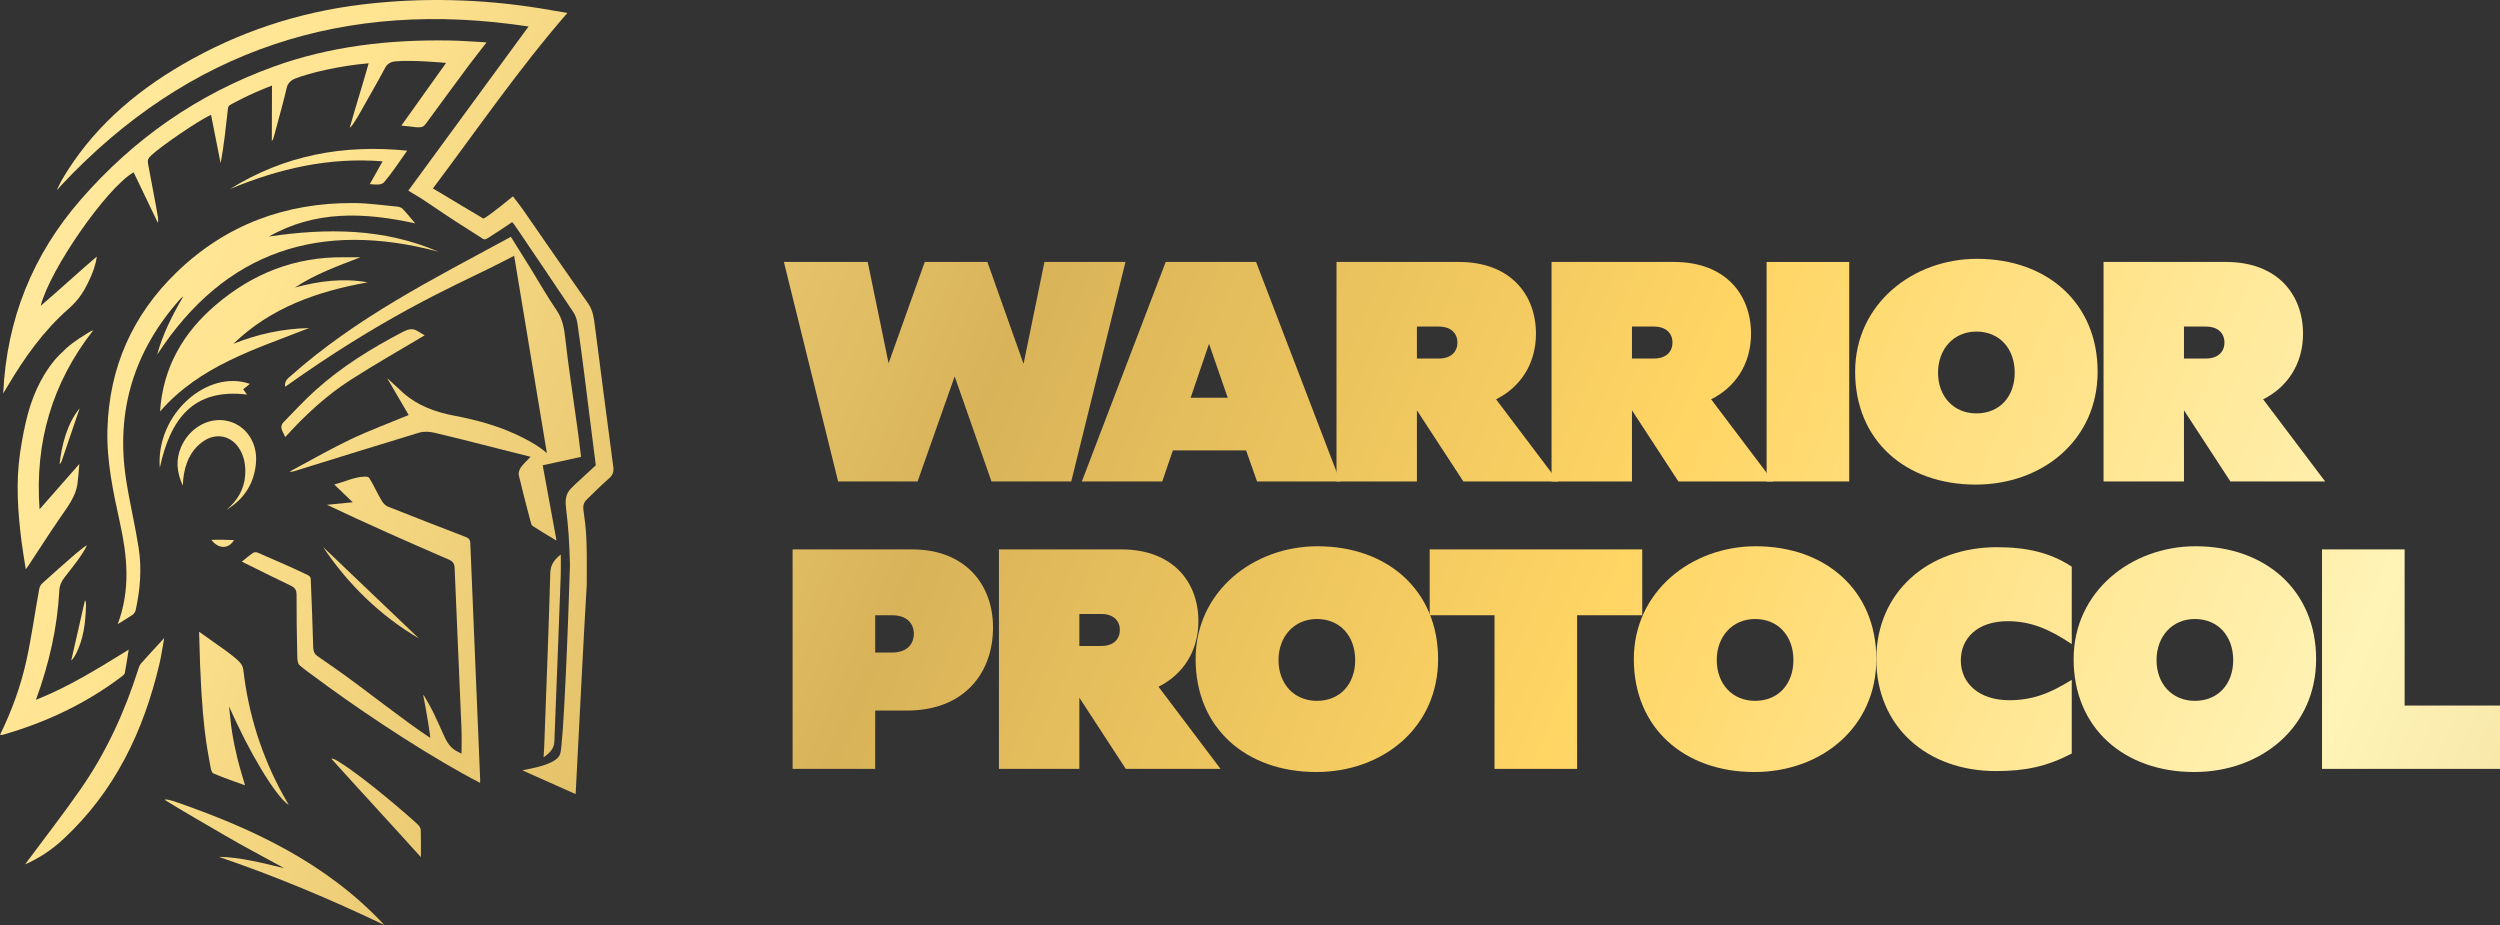
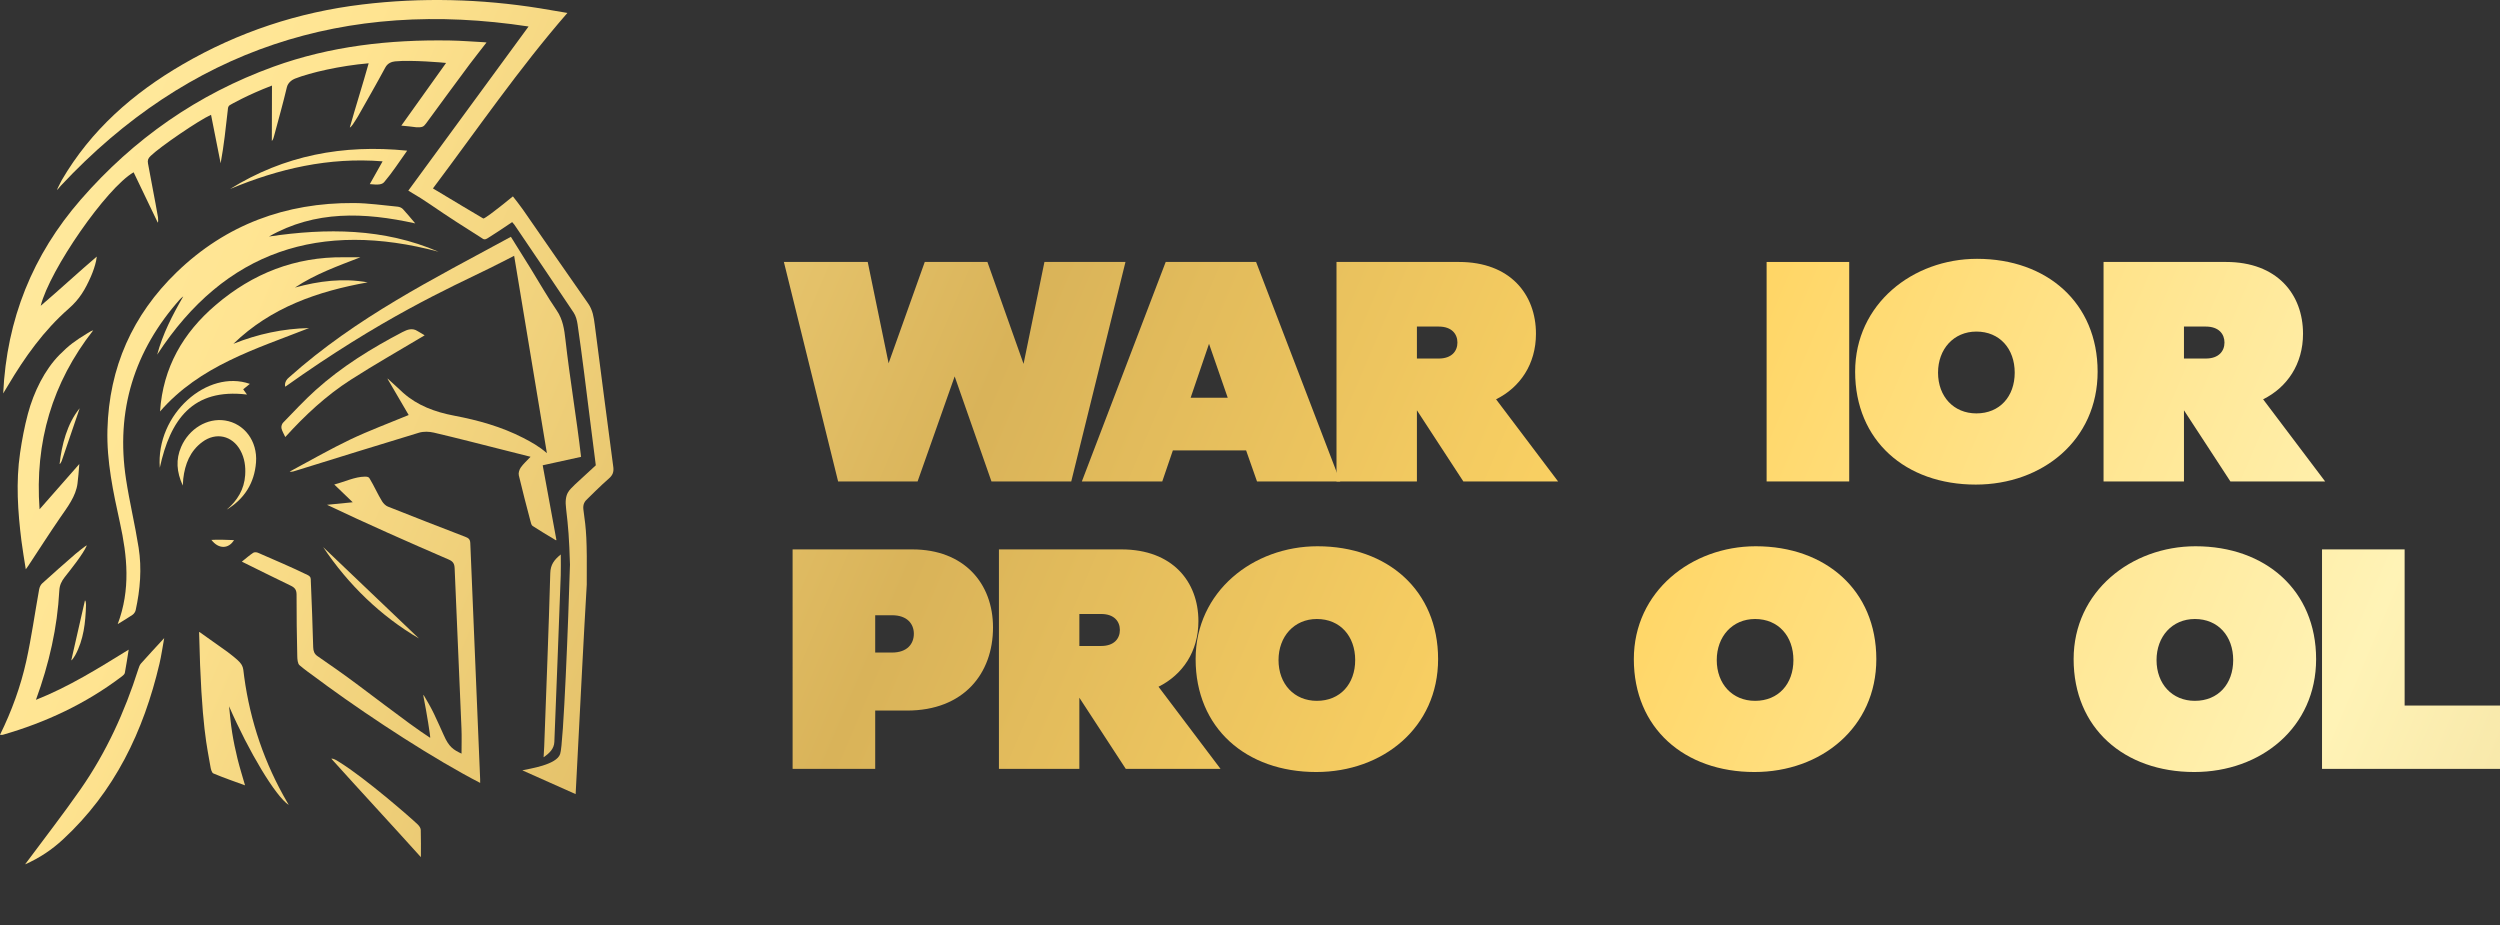
<svg xmlns="http://www.w3.org/2000/svg" width="200" height="74" viewBox="0 0 200 74" fill="none">
  <rect x="0" y="0" width="200" height="74" fill="#333333" stroke="none" />
  <path d="M76.374 30.113L73.407 38.516H67.049L62.711 20.957H69.418L71.088 29.06L73.981 20.957H78.993L81.885 29.11L83.555 20.957H90.038L85.7 38.516H79.317L76.374 30.113Z" fill="url(#paint0_linear_15_7)" />
  <path d="M99.689 36.033H93.829L92.981 38.516H86.548L93.256 20.957H100.487L107.219 38.516H100.561L99.689 36.033ZM98.218 31.819L96.722 27.504L95.251 31.819H98.218Z" fill="url(#paint1_linear_15_7)" />
  <path d="M106.92 20.957H116.719C120.808 20.957 122.877 23.541 122.877 26.702C122.877 29.135 121.606 30.991 119.686 31.944L124.648 38.517H117.068L113.353 32.823V38.517H106.92V20.957ZM113.353 26.125V28.683H115.098C116.145 28.683 116.594 28.081 116.594 27.404C116.594 26.727 116.145 26.125 115.098 26.125H113.353Z" fill="url(#paint2_linear_15_7)" />
-   <path d="M124.124 20.957H133.924C138.013 20.957 140.082 23.541 140.082 26.702C140.082 29.135 138.811 30.991 136.891 31.944L141.853 38.517H134.273L130.557 32.823V38.517H124.124V20.957ZM130.557 26.125V28.683H132.303C133.35 28.683 133.799 28.081 133.799 27.404C133.799 26.727 133.35 26.125 132.303 26.125H130.557Z" fill="url(#paint3_linear_15_7)" />
  <path d="M141.329 20.957H147.937V38.516H141.329V20.957Z" fill="url(#paint4_linear_15_7)" />
  <path d="M167.81 29.736C167.81 35.205 163.397 38.767 158.06 38.767C152.45 38.767 148.411 35.255 148.411 29.736C148.411 24.318 153.024 20.706 158.16 20.706C163.77 20.706 167.81 24.243 167.81 29.736ZM155.043 29.812C155.043 31.718 156.29 33.072 158.11 33.072C159.98 33.072 161.177 31.718 161.177 29.812C161.177 27.906 159.98 26.526 158.11 26.526C156.29 26.526 155.043 27.931 155.043 29.812Z" fill="url(#paint5_linear_15_7)" />
  <path d="M168.284 20.957H178.083C182.172 20.957 184.242 23.541 184.242 26.702C184.242 29.135 182.97 30.991 181.05 31.944L186.012 38.517H178.432L174.717 32.823V38.517H168.284V20.957H168.284ZM174.717 26.125V28.683H176.462C177.509 28.683 177.958 28.081 177.958 27.404C177.958 26.727 177.51 26.125 176.462 26.125H174.717Z" fill="url(#paint6_linear_15_7)" />
  <path d="M63.408 43.952H72.983C77.122 43.952 79.441 46.661 79.441 50.198C79.441 53.885 77.097 56.845 72.559 56.845H70.016V61.51H63.409L63.408 43.952ZM70.016 49.219V52.204H71.363C72.584 52.204 73.108 51.502 73.108 50.699C73.108 49.921 72.585 49.219 71.363 49.219H70.016Z" fill="url(#paint7_linear_15_7)" />
  <path d="M79.915 43.952H89.714C93.803 43.952 95.873 46.536 95.873 49.696C95.873 52.129 94.601 53.985 92.681 54.939L97.643 61.511H90.063L86.348 55.817V61.511H79.915V43.952H79.915ZM86.349 49.119V51.678H88.094C89.141 51.678 89.59 51.076 89.59 50.398C89.59 49.721 89.141 49.119 88.094 49.119H86.349Z" fill="url(#paint8_linear_15_7)" />
  <path d="M115.048 52.731C115.048 58.199 110.635 61.761 105.299 61.761C99.689 61.761 95.65 58.249 95.65 52.731C95.65 47.313 100.262 43.701 105.399 43.701C111.009 43.701 115.048 47.238 115.048 52.731ZM102.282 52.806C102.282 54.713 103.528 56.067 105.348 56.067C107.218 56.067 108.415 54.712 108.415 52.806C108.415 50.9 107.218 49.52 105.348 49.52C103.528 49.52 102.282 50.925 102.282 52.806Z" fill="url(#paint9_linear_15_7)" />
-   <path d="M119.561 61.51V49.22H114.375V43.952H131.379V49.22H126.168V61.51H119.561Z" fill="url(#paint10_linear_15_7)" />
  <path d="M150.106 52.731C150.106 58.199 145.692 61.761 140.357 61.761C134.747 61.761 130.707 58.249 130.707 52.731C130.707 47.313 135.32 43.701 140.456 43.701C146.067 43.701 150.106 47.238 150.106 52.731ZM137.34 52.806C137.34 54.713 138.586 56.067 140.406 56.067C142.276 56.067 143.473 54.712 143.473 52.806C143.473 50.9 142.276 49.52 140.406 49.52C138.586 49.52 137.34 50.925 137.34 52.806Z" fill="url(#paint11_linear_15_7)" />
-   <path d="M150.106 52.731C150.106 47.363 154.245 43.776 159.756 43.776C162.199 43.776 164.044 44.227 165.74 45.331V51.527C163.87 50.273 162.399 49.696 160.604 49.696C158.21 49.696 156.864 51.05 156.864 52.832C156.864 54.663 158.335 56.017 160.728 56.017C162.623 56.017 163.995 55.465 165.74 54.387V60.281C163.77 61.31 162.05 61.686 159.681 61.686C154.146 61.686 150.106 58.124 150.106 52.731Z" fill="url(#paint12_linear_15_7)" />
  <path d="M185.289 52.731C185.289 58.199 180.875 61.761 175.54 61.761C169.93 61.761 165.89 58.249 165.89 52.731C165.89 47.313 170.503 43.701 175.639 43.701C181.25 43.701 185.289 47.238 185.289 52.731ZM172.523 52.806C172.523 54.713 173.769 56.067 175.589 56.067C177.459 56.067 178.656 54.712 178.656 52.806C178.656 50.9 177.459 49.52 175.589 49.52C173.769 49.52 172.523 50.925 172.523 52.806Z" fill="url(#paint13_linear_15_7)" />
  <path d="M200 61.51H185.762V43.952H192.37V56.444H200L200 61.51Z" fill="url(#paint14_linear_15_7)" />
  <path d="M40.973 17.769C40.33 18.196 39.735 18.61 39.118 18.989C38.97 19.08 38.786 19.248 38.572 19.065C37.201 18.201 35.834 17.328 34.5 16.409C33.904 15.999 33.441 15.707 32.665 15.251C35.916 10.831 39.168 6.357 42.285 2.12C27.648 -0.115 15.098 3.917 4.849 14.875C4.803 14.931 4.573 15.213 4.562 15.204C4.543 15.189 4.735 14.815 4.768 14.75C4.824 14.639 4.874 14.524 4.937 14.417C7.282 10.401 10.64 7.459 14.606 5.154C19.07 2.56 23.87 0.973 28.98 0.358C33.728 -0.214 38.471 -0.092 43.196 0.664C43.894 0.776 44.59 0.899 45.392 1.035C41.516 5.494 38.214 10.307 34.635 15.074C35.588 15.661 38.67 17.484 38.67 17.484C38.838 17.446 39.606 16.85 40.025 16.52C40.346 16.266 40.663 16.008 41.033 15.711C41.308 16.073 41.585 16.409 41.833 16.766C43.574 19.271 45.299 21.787 47.053 24.282C47.42 24.804 47.502 25.377 47.579 25.974C48.069 29.773 48.561 33.572 49.065 37.37C49.116 37.758 49.008 38.027 48.715 38.278C48.139 38.77 47.025 39.882 47.025 39.882C46.753 40.117 46.632 40.35 46.668 40.734C46.914 42.498 46.965 43.071 46.941 46.762C46.675 51.252 46.459 55.746 46.222 60.237C46.166 61.309 46.111 62.381 46.051 63.529C44.714 62.92 43.051 62.203 41.785 61.626C42.328 61.5 44.547 61.19 44.813 60.311C45.08 59.625 45.474 49.502 45.598 45.164C45.536 43.084 45.464 42.193 45.29 40.718C45.123 39.43 45.572 39.212 45.989 38.768L47.664 37.225C47.361 34.92 47.03 32.143 46.732 29.837C46.563 28.536 46.397 27.234 46.204 25.936C46.156 25.616 46.067 25.27 45.891 25.007C44.324 22.652 42.732 20.314 41.147 17.971C41.102 17.907 41.045 17.854 40.973 17.769Z" fill="url(#paint15_linear_15_7)" />
  <path d="M21.758 6.845C19.802 7.59 18.428 8.38 18.387 8.41C18.225 8.52 18.239 8.665 18.223 8.805C18.063 10.219 17.915 11.634 17.651 13.062C17.398 11.788 17.146 10.514 16.883 9.184C15.902 9.623 12.822 11.728 12.051 12.474C11.842 12.676 11.793 12.819 11.84 13.079C12.104 14.556 12.386 15.907 12.64 17.386C12.659 17.527 12.662 17.799 12.623 17.813C12.023 16.556 11.292 15.042 10.69 13.783C8.526 15.026 3.985 21.572 3.256 24.465C4.691 23.243 6.299 21.754 7.742 20.526C7.742 20.526 7.718 20.704 7.688 20.867C7.614 21.229 7.45 21.719 7.274 22.118C6.813 23.159 6.379 23.92 5.492 24.696C3.507 26.433 1.979 28.576 0.635 30.846C0.518 31.044 0.398 31.239 0.256 31.472C0.535 25.532 2.615 20.387 6.464 15.966C10.699 11.102 15.817 7.533 21.873 5.337C26.441 3.681 31.173 3.16 35.994 3.24C36.89 3.255 37.786 3.327 38.682 3.375C38.723 3.377 38.923 3.396 38.923 3.396C38.478 3.983 37.988 4.58 37.569 5.145C36.403 6.72 35.235 8.294 34.082 9.879C33.878 10.16 33.764 10.193 33.324 10.183C32.899 10.121 32.58 10.099 32.106 10.05C33.316 8.355 34.483 6.72 35.687 5.035C35.502 5.01 32.932 4.782 31.602 4.91C31.334 4.939 31.013 5.052 30.828 5.394C30.124 6.702 29.383 7.99 28.652 9.284C28.547 9.47 28.425 9.645 28.311 9.824C28.204 10.011 28.03 10.211 27.987 10.193C28.417 8.651 29.041 6.685 29.493 5.063C27.204 5.259 24.838 5.805 23.594 6.292C23.416 6.362 23.043 6.58 22.95 6.977C22.644 8.269 22.282 9.547 21.939 10.83C21.912 10.932 21.855 11.188 21.747 11.28C21.746 9.919 21.758 8.399 21.758 6.845Z" fill="url(#paint16_linear_15_7)" />
  <path d="M32.694 33.202C32.178 32.319 31.661 31.433 31.144 30.548C31.151 30.559 30.983 30.295 31.002 30.276C31.356 30.586 31.985 31.185 32.254 31.427C33.384 32.434 34.787 32.961 36.34 33.255C38.238 33.615 40.117 34.136 41.859 35.032C42.499 35.362 43.121 35.703 43.751 36.252C42.874 30.966 42.011 25.762 41.132 20.465C40.427 20.823 39.818 21.141 39.201 21.443C35.905 23.057 30.525 25.448 22.828 30.933C22.808 30.948 22.688 30.528 23.144 30.172C28.525 25.375 34.627 22.34 40.871 18.944C41.393 19.781 41.926 20.63 42.454 21.484C43.144 22.599 43.789 23.745 44.531 24.825C45.034 25.559 45.144 26.358 45.238 27.195C45.577 30.232 46.137 33.513 46.485 36.548C46.485 36.548 44.369 37.019 43.416 37.223C43.772 39.192 44.164 41.273 44.515 43.21C44.476 43.239 44.398 43.181 44.357 43.153C43.773 42.798 43.183 42.452 42.611 42.079C42.513 42.015 42.474 41.836 42.439 41.702C42.119 40.479 41.794 39.257 41.505 38.026C41.461 37.837 41.544 37.569 41.66 37.403C41.865 37.11 42.141 36.867 42.444 36.542C41.678 36.348 40.965 36.167 40.253 35.988C38.407 35.524 36.563 35.045 34.71 34.61C34.333 34.522 33.888 34.506 33.522 34.616C30.226 35.611 26.941 36.641 23.651 37.659C23.64 37.663 23.322 37.783 23.175 37.728C24.742 36.882 26.5 35.886 28.021 35.161C29.537 34.44 31.119 33.856 32.694 33.202Z" fill="url(#paint17_linear_15_7)" />
  <path d="M9.417 49.927C10.46 47.155 10.18 44.489 9.595 41.818C9.057 39.36 8.526 36.904 8.595 34.36C8.729 29.394 10.601 25.193 14.142 21.771C18.083 17.964 22.861 16.212 28.293 16.243C29.47 16.249 30.645 16.423 31.82 16.535C31.964 16.549 32.133 16.622 32.23 16.724C32.542 17.054 32.825 17.41 33.218 17.872C29.126 16.968 25.21 16.823 21.518 18.921C26.138 18.24 30.692 18.247 35.084 20.138C25.658 17.626 18.023 20.006 12.575 28.371C13.005 26.744 13.786 25.222 14.662 23.711C14.581 23.78 14.488 23.84 14.418 23.919C10.735 28.049 9.241 32.854 10.084 38.35C10.364 40.179 10.803 41.983 11.09 43.811C11.353 45.485 11.216 47.161 10.854 48.814C10.823 48.952 10.719 49.105 10.603 49.185C10.256 49.427 9.886 49.638 9.417 49.927Z" fill="url(#paint18_linear_15_7)" />
  <path d="M28.832 20.582C27.037 21.279 25.221 21.923 23.596 23.005C25.511 22.477 27.439 22.234 29.413 22.588C25.415 23.306 21.68 24.592 18.672 27.504C20.62 26.723 22.633 26.29 24.725 26.245C20.452 27.927 15.99 29.252 12.803 32.917C13.041 29.393 14.647 26.627 17.256 24.4C20.212 21.874 23.61 20.539 27.513 20.581C27.953 20.585 28.393 20.582 28.832 20.582Z" fill="url(#paint19_linear_15_7)" />
  <path d="M0 58.786C0.939 56.879 1.652 54.917 2.103 52.881C2.521 50.988 2.786 49.061 3.131 47.151C3.162 46.982 3.248 46.788 3.371 46.676C4.247 45.88 5.135 45.099 6.027 44.323C6.123 44.24 6.91 43.593 6.947 43.637C6.645 44.34 5.649 45.57 5.177 46.17C4.922 46.496 4.768 46.817 4.746 47.234C4.588 50.21 3.934 53.083 2.875 55.988C5.54 54.929 7.875 53.463 10.295 51.971C10.186 52.644 10.1 53.24 9.987 53.831C9.966 53.936 9.847 54.038 9.751 54.111C6.876 56.291 3.673 57.792 0.223 58.784C0.168 58.8 0.104 58.786 0 58.786Z" fill="url(#paint20_linear_15_7)" />
  <path d="M16.07 50.639C16.693 51.086 18.013 52.015 18.214 52.163C19.569 53.199 19.408 53.203 19.535 54.141C20.021 57.723 21.17 61.09 22.996 64.213C23.01 64.238 23.091 64.366 23.097 64.395C22.046 63.71 19.901 60.127 18.324 56.503C18.404 57.205 18.46 57.91 18.572 58.606C18.684 59.308 18.831 60.006 19 60.696C19.172 61.397 19.391 62.086 19.603 62.828C18.734 62.509 17.89 62.222 17.072 61.876C16.934 61.817 16.862 61.507 16.83 61.302C16.611 59.913 16.1 58.276 15.928 50.569C15.976 50.554 16.004 50.589 16.07 50.639Z" fill="url(#paint21_linear_15_7)" />
  <path d="M2.063 45.544C1.938 44.735 1.808 44.01 1.717 43.279C1.423 40.931 1.262 38.577 1.608 36.222C1.762 35.178 1.958 34.134 2.23 33.113C2.703 31.341 3.581 29.574 4.768 28.376C5.545 27.592 6.021 27.259 6.96 26.681C7.172 26.551 7.316 26.464 7.456 26.427C4.18 30.617 2.776 35.359 3.165 40.742C4.232 39.528 5.246 38.373 6.346 37.121C6.298 37.76 6.261 38.176 6.201 38.671C6.077 39.696 5.388 40.579 4.816 41.409C3.948 42.672 3.122 43.964 2.277 45.244C2.227 45.32 2.171 45.394 2.063 45.544Z" fill="url(#paint22_linear_15_7)" />
  <path d="M2.006 69.149C3.515 67.115 5.029 65.172 6.436 63.153C8.49 60.205 9.974 56.965 11.062 53.539C11.114 53.376 11.173 53.198 11.282 53.075C11.855 52.43 12.446 51.799 13.136 51.048C12.995 51.821 12.907 52.466 12.758 53.096C11.485 58.511 9.165 63.349 5.025 67.167C4.144 67.981 3.155 68.645 2.006 69.149Z" fill="url(#paint23_linear_15_7)" />
-   <path d="M13.958 64.116C20.206 66.276 26.113 69.028 30.747 74C26.436 71.933 22.034 70.095 17.509 68.547C19.138 68.556 21.169 69.072 22.733 69.459L22.314 69.222C20.883 68.436 19.434 67.682 18.027 66.855C16.619 66.028 14.554 64.853 13.169 63.985C13.26 63.881 13.958 64.116 13.958 64.116Z" fill="url(#paint24_linear_15_7)" />
  <path d="M38.412 62.345C38.147 56.046 37.878 49.747 37.623 43.447C37.611 43.15 37.484 43.045 37.236 42.95C35.164 42.152 33.093 41.348 31.029 40.527C30.846 40.453 30.672 40.275 30.564 40.101C30.207 39.523 29.93 38.874 29.576 38.293C29.512 38.188 29.455 38.127 29.195 38.131C28.383 38.143 27.619 38.528 26.748 38.758C26.744 38.758 26.744 38.763 26.746 38.766C27.265 39.265 27.717 39.699 28.218 40.181C27.459 40.256 26.81 40.32 26.161 40.384C29.384 41.918 32.636 43.353 35.898 44.763C36.248 44.914 36.356 45.099 36.371 45.461C36.546 49.734 36.74 54.007 36.918 58.28C36.946 58.949 36.922 59.619 36.922 60.29C36.267 59.982 35.914 59.754 35.506 58.823C35.262 58.267 34.974 57.654 34.714 57.095C34.506 56.652 34.134 56.011 33.886 55.59C33.848 55.607 33.902 55.85 33.902 55.85C34.112 56.871 34.453 58.989 34.414 59.026C32.463 57.765 29.196 55.145 26.907 53.539C25.988 52.89 25.84 52.795 25.39 52.483C25.139 52.309 25.065 52.075 25.056 51.782C25.005 50.01 24.944 48.237 24.865 46.466C24.858 46.302 24.895 46.14 24.604 45.998C23.302 45.364 21.966 44.801 20.639 44.221C20.529 44.172 20.347 44.163 20.256 44.223C19.962 44.419 19.695 44.655 19.348 44.931C20.693 45.594 21.972 46.235 23.261 46.854C23.581 47.008 23.726 47.187 23.725 47.569C23.72 49.216 23.745 50.862 23.782 52.509C23.787 52.723 23.81 53.084 23.956 53.212C24.293 53.507 24.806 53.878 25.3 54.235L25.299 54.236C25.603 54.463 25.922 54.697 26.25 54.936C26.252 54.937 26.254 54.939 26.256 54.94C29.833 57.536 34.743 60.741 38.413 62.633C38.414 62.603 38.414 62.406 38.412 62.345Z" fill="url(#paint25_linear_15_7)" />
  <path d="M22.822 34.964C22.697 34.69 22.565 34.484 22.517 34.259C22.488 34.125 22.547 33.917 22.643 33.818C23.5 32.937 24.337 32.031 25.249 31.21C27.337 29.332 29.707 27.868 32.186 26.572C32.6 26.356 32.995 26.218 33.403 26.486C33.693 26.663 33.895 26.764 33.971 26.827C31.989 28.013 29.983 29.148 28.047 30.391C26.104 31.639 24.413 33.207 22.822 34.964Z" fill="url(#paint26_linear_15_7)" />
  <path d="M44.862 44.357C44.862 44.959 44.879 45.489 44.859 46.018C44.694 50.464 44.527 54.908 44.348 59.354C44.326 59.903 43.952 60.263 43.488 60.58C43.505 60.291 43.526 60.001 43.537 59.712C43.706 55.092 43.893 50.473 44.022 45.853C44.041 45.173 44.333 44.785 44.862 44.357Z" fill="url(#paint27_linear_15_7)" />
  <path d="M18.139 40.771C18.988 40.041 19.539 39.154 19.614 38.007C19.66 37.315 19.567 36.647 19.232 36.034C18.58 34.843 17.276 34.549 16.183 35.36C15.205 36.085 14.798 37.126 14.66 38.299C14.644 38.439 14.642 38.581 14.625 38.846C14.121 37.747 14.055 36.757 14.495 35.744C15.126 34.293 16.581 33.418 18.001 33.638C19.543 33.877 20.612 35.29 20.482 36.99C20.355 38.644 19.555 39.907 18.139 40.771Z" fill="url(#paint28_linear_15_7)" />
  <path d="M32.574 12.053C31.936 12.946 31.392 13.798 30.742 14.559C30.573 14.757 30.31 14.808 29.584 14.73C29.959 14.062 30.269 13.511 30.608 12.907C26.305 12.562 22.293 13.493 18.403 15.121C22.725 12.433 27.433 11.533 32.574 12.053Z" fill="url(#paint29_linear_15_7)" />
  <path d="M33.672 68.574C31.389 66.035 28.745 63.185 26.505 60.694C26.703 60.651 27.126 60.954 27.126 60.954C29.231 62.247 32.928 65.48 33.42 65.959C33.535 66.071 33.656 66.242 33.661 66.389C33.686 67.11 33.672 67.832 33.672 68.574Z" fill="url(#paint30_linear_15_7)" />
  <path d="M12.784 37.419C12.46 33.113 16.61 29.519 19.989 30.711C19.798 30.866 19.638 30.996 19.455 31.144C19.545 31.268 19.633 31.388 19.76 31.564C15.395 31.038 13.617 33.59 12.784 37.419Z" fill="url(#paint31_linear_15_7)" />
  <path d="M33.514 51.075C30.469 49.292 27.856 46.772 25.852 43.767C28.397 46.195 31.024 48.7 33.514 51.075Z" fill="url(#paint32_linear_15_7)" />
  <path d="M4.768 37.122C4.933 35.604 5.367 33.885 6.375 32.66C5.894 34.068 5.414 35.477 4.934 36.886C4.903 36.959 4.807 37.136 4.768 37.122Z" fill="url(#paint33_linear_15_7)" />
  <path d="M5.703 52.825C5.991 51.496 6.508 49.361 6.796 48.032C6.849 48.043 6.88 48.207 6.88 48.423C6.84 49.809 6.695 51.172 6.017 52.419C5.968 52.509 5.756 52.84 5.703 52.825Z" fill="url(#paint34_linear_15_7)" />
  <path d="M18.721 43.208C18.292 43.921 17.489 43.947 16.913 43.192C17.333 43.166 18.119 43.176 18.721 43.208Z" fill="url(#paint35_linear_15_7)" />
  <defs>
    <linearGradient id="paint0_linear_15_7" x1="-36.393" y1="-19.868" x2="244.103" y2="99.747" gradientUnits="userSpaceOnUse">
      <stop stop-color="#FFF6BD" />
      <stop offset="0.228" stop-color="#FFE491" />
      <stop offset="0.414" stop-color="#D9B359" />
      <stop offset="0.586" stop-color="#FFD564" />
      <stop offset="0.772" stop-color="#FFF3B6" />
      <stop offset="1" stop-color="#DCBF7D" />
    </linearGradient>
    <linearGradient id="paint1_linear_15_7" x1="-34.066" y1="-25.326" x2="246.43" y2="94.289" gradientUnits="userSpaceOnUse">
      <stop stop-color="#FFF6BD" />
      <stop offset="0.228" stop-color="#FFE491" />
      <stop offset="0.414" stop-color="#D9B359" />
      <stop offset="0.586" stop-color="#FFD564" />
      <stop offset="0.772" stop-color="#FFF3B6" />
      <stop offset="1" stop-color="#DCBF7D" />
    </linearGradient>
    <linearGradient id="paint2_linear_15_7" x1="-31.093" y1="-32.298" x2="249.403" y2="87.317" gradientUnits="userSpaceOnUse">
      <stop stop-color="#FFF6BD" />
      <stop offset="0.228" stop-color="#FFE491" />
      <stop offset="0.414" stop-color="#D9B359" />
      <stop offset="0.586" stop-color="#FFD564" />
      <stop offset="0.772" stop-color="#FFF3B6" />
      <stop offset="1" stop-color="#DCBF7D" />
    </linearGradient>
    <linearGradient id="paint3_linear_15_7" x1="-28.418" y1="-38.569" x2="252.078" y2="81.046" gradientUnits="userSpaceOnUse">
      <stop stop-color="#FFF6BD" />
      <stop offset="0.228" stop-color="#FFE491" />
      <stop offset="0.414" stop-color="#D9B359" />
      <stop offset="0.586" stop-color="#FFD564" />
      <stop offset="0.772" stop-color="#FFF3B6" />
      <stop offset="1" stop-color="#DCBF7D" />
    </linearGradient>
    <linearGradient id="paint4_linear_15_7" x1="-26.121" y1="-43.958" x2="254.376" y2="75.657" gradientUnits="userSpaceOnUse">
      <stop stop-color="#FFF6BD" />
      <stop offset="0.228" stop-color="#FFE491" />
      <stop offset="0.414" stop-color="#D9B359" />
      <stop offset="0.586" stop-color="#FFD564" />
      <stop offset="0.772" stop-color="#FFF3B6" />
      <stop offset="1" stop-color="#DCBF7D" />
    </linearGradient>
    <linearGradient id="paint5_linear_15_7" x1="-24.026" y1="-48.868" x2="256.47" y2="70.747" gradientUnits="userSpaceOnUse">
      <stop stop-color="#FFF6BD" />
      <stop offset="0.228" stop-color="#FFE491" />
      <stop offset="0.414" stop-color="#D9B359" />
      <stop offset="0.586" stop-color="#FFD564" />
      <stop offset="0.772" stop-color="#FFF3B6" />
      <stop offset="1" stop-color="#DCBF7D" />
    </linearGradient>
    <linearGradient id="paint6_linear_15_7" x1="-21.554" y1="-54.665" x2="258.942" y2="64.95" gradientUnits="userSpaceOnUse">
      <stop stop-color="#FFF6BD" />
      <stop offset="0.228" stop-color="#FFE491" />
      <stop offset="0.414" stop-color="#D9B359" />
      <stop offset="0.586" stop-color="#FFD564" />
      <stop offset="0.772" stop-color="#FFF3B6" />
      <stop offset="1" stop-color="#DCBF7D" />
    </linearGradient>
    <linearGradient id="paint7_linear_15_7" x1="-46.154" y1="3.022" x2="234.342" y2="122.636" gradientUnits="userSpaceOnUse">
      <stop stop-color="#FFF6BD" />
      <stop offset="0.228" stop-color="#FFE491" />
      <stop offset="0.414" stop-color="#D9B359" />
      <stop offset="0.586" stop-color="#FFD564" />
      <stop offset="0.772" stop-color="#FFF3B6" />
      <stop offset="1" stop-color="#DCBF7D" />
    </linearGradient>
    <linearGradient id="paint8_linear_15_7" x1="-43.572" y1="-3.035" x2="236.924" y2="116.58" gradientUnits="userSpaceOnUse">
      <stop stop-color="#FFF6BD" />
      <stop offset="0.228" stop-color="#FFE491" />
      <stop offset="0.414" stop-color="#D9B359" />
      <stop offset="0.586" stop-color="#FFD564" />
      <stop offset="0.772" stop-color="#FFF3B6" />
      <stop offset="1" stop-color="#DCBF7D" />
    </linearGradient>
    <linearGradient id="paint9_linear_15_7" x1="-40.509" y1="-10.216" x2="239.987" y2="109.398" gradientUnits="userSpaceOnUse">
      <stop stop-color="#FFF6BD" />
      <stop offset="0.228" stop-color="#FFE491" />
      <stop offset="0.414" stop-color="#D9B359" />
      <stop offset="0.586" stop-color="#FFD564" />
      <stop offset="0.772" stop-color="#FFF3B6" />
      <stop offset="1" stop-color="#DCBF7D" />
    </linearGradient>
    <linearGradient id="paint10_linear_15_7" x1="-37.381" y1="-17.552" x2="243.115" y2="102.062" gradientUnits="userSpaceOnUse">
      <stop stop-color="#FFF6BD" />
      <stop offset="0.228" stop-color="#FFE491" />
      <stop offset="0.414" stop-color="#D9B359" />
      <stop offset="0.586" stop-color="#FFD564" />
      <stop offset="0.772" stop-color="#FFF3B6" />
      <stop offset="1" stop-color="#DCBF7D" />
    </linearGradient>
    <linearGradient id="paint11_linear_15_7" x1="-35.06" y1="-22.995" x2="245.436" y2="96.62" gradientUnits="userSpaceOnUse">
      <stop stop-color="#FFF6BD" />
      <stop offset="0.228" stop-color="#FFE491" />
      <stop offset="0.414" stop-color="#D9B359" />
      <stop offset="0.586" stop-color="#FFD564" />
      <stop offset="0.772" stop-color="#FFF3B6" />
      <stop offset="1" stop-color="#DCBF7D" />
    </linearGradient>
    <linearGradient id="paint12_linear_15_7" x1="-32.032" y1="-30.095" x2="248.464" y2="89.52" gradientUnits="userSpaceOnUse">
      <stop stop-color="#FFF6BD" />
      <stop offset="0.228" stop-color="#FFE491" />
      <stop offset="0.414" stop-color="#D9B359" />
      <stop offset="0.586" stop-color="#FFD564" />
      <stop offset="0.772" stop-color="#FFF3B6" />
      <stop offset="1" stop-color="#DCBF7D" />
    </linearGradient>
    <linearGradient id="paint13_linear_15_7" x1="-29.591" y1="-35.819" x2="250.905" y2="83.796" gradientUnits="userSpaceOnUse">
      <stop stop-color="#FFF6BD" />
      <stop offset="0.228" stop-color="#FFE491" />
      <stop offset="0.414" stop-color="#D9B359" />
      <stop offset="0.586" stop-color="#FFD564" />
      <stop offset="0.772" stop-color="#FFF3B6" />
      <stop offset="1" stop-color="#DCBF7D" />
    </linearGradient>
    <linearGradient id="paint14_linear_15_7" x1="-27.495" y1="-40.733" x2="253" y2="78.882" gradientUnits="userSpaceOnUse">
      <stop stop-color="#FFF6BD" />
      <stop offset="0.228" stop-color="#FFE491" />
      <stop offset="0.414" stop-color="#D9B359" />
      <stop offset="0.586" stop-color="#FFD564" />
      <stop offset="0.772" stop-color="#FFF3B6" />
      <stop offset="1" stop-color="#DCBF7D" />
    </linearGradient>
    <linearGradient id="paint15_linear_15_7" x1="-42.412" y1="-5.754" x2="238.084" y2="113.861" gradientUnits="userSpaceOnUse">
      <stop stop-color="#FFF6BD" />
      <stop offset="0.228" stop-color="#FFE491" />
      <stop offset="0.414" stop-color="#D9B359" />
      <stop offset="0.586" stop-color="#FFD564" />
      <stop offset="0.772" stop-color="#FFF3B6" />
      <stop offset="1" stop-color="#DCBF7D" />
    </linearGradient>
    <linearGradient id="paint16_linear_15_7" x1="-41.126" y1="-8.77" x2="239.37" y2="110.845" gradientUnits="userSpaceOnUse">
      <stop stop-color="#FFF6BD" />
      <stop offset="0.228" stop-color="#FFE491" />
      <stop offset="0.414" stop-color="#D9B359" />
      <stop offset="0.586" stop-color="#FFD564" />
      <stop offset="0.772" stop-color="#FFF3B6" />
      <stop offset="1" stop-color="#DCBF7D" />
    </linearGradient>
    <linearGradient id="paint17_linear_15_7" x1="-43.12" y1="-4.094" x2="237.376" y2="115.521" gradientUnits="userSpaceOnUse">
      <stop stop-color="#FFF6BD" />
      <stop offset="0.228" stop-color="#FFE491" />
      <stop offset="0.414" stop-color="#D9B359" />
      <stop offset="0.586" stop-color="#FFD564" />
      <stop offset="0.772" stop-color="#FFF3B6" />
      <stop offset="1" stop-color="#DCBF7D" />
    </linearGradient>
    <linearGradient id="paint18_linear_15_7" x1="-46.649" y1="4.182" x2="233.847" y2="123.797" gradientUnits="userSpaceOnUse">
      <stop stop-color="#FFF6BD" />
      <stop offset="0.228" stop-color="#FFE491" />
      <stop offset="0.414" stop-color="#D9B359" />
      <stop offset="0.586" stop-color="#FFD564" />
      <stop offset="0.772" stop-color="#FFF3B6" />
      <stop offset="1" stop-color="#DCBF7D" />
    </linearGradient>
    <linearGradient id="paint19_linear_15_7" x1="-44.29" y1="-1.35" x2="236.206" y2="118.265" gradientUnits="userSpaceOnUse">
      <stop stop-color="#FFF6BD" />
      <stop offset="0.228" stop-color="#FFE491" />
      <stop offset="0.414" stop-color="#D9B359" />
      <stop offset="0.586" stop-color="#FFD564" />
      <stop offset="0.772" stop-color="#FFF3B6" />
      <stop offset="1" stop-color="#DCBF7D" />
    </linearGradient>
    <linearGradient id="paint20_linear_15_7" x1="-55.796" y1="25.632" x2="224.7" y2="145.247" gradientUnits="userSpaceOnUse">
      <stop stop-color="#FFF6BD" />
      <stop offset="0.228" stop-color="#FFE491" />
      <stop offset="0.414" stop-color="#D9B359" />
      <stop offset="0.586" stop-color="#FFD564" />
      <stop offset="0.772" stop-color="#FFF3B6" />
      <stop offset="1" stop-color="#DCBF7D" />
    </linearGradient>
    <linearGradient id="paint21_linear_15_7" x1="-55.573" y1="25.108" x2="224.923" y2="144.723" gradientUnits="userSpaceOnUse">
      <stop stop-color="#FFF6BD" />
      <stop offset="0.228" stop-color="#FFE491" />
      <stop offset="0.414" stop-color="#D9B359" />
      <stop offset="0.586" stop-color="#FFD564" />
      <stop offset="0.772" stop-color="#FFF3B6" />
      <stop offset="1" stop-color="#DCBF7D" />
    </linearGradient>
    <linearGradient id="paint22_linear_15_7" x1="-50.112" y1="12.303" x2="230.384" y2="131.918" gradientUnits="userSpaceOnUse">
      <stop stop-color="#FFF6BD" />
      <stop offset="0.228" stop-color="#FFE491" />
      <stop offset="0.414" stop-color="#D9B359" />
      <stop offset="0.586" stop-color="#FFD564" />
      <stop offset="0.772" stop-color="#FFF3B6" />
      <stop offset="1" stop-color="#DCBF7D" />
    </linearGradient>
    <linearGradient id="paint23_linear_15_7" x1="-58.36" y1="31.644" x2="222.136" y2="151.259" gradientUnits="userSpaceOnUse">
      <stop stop-color="#FFF6BD" />
      <stop offset="0.228" stop-color="#FFE491" />
      <stop offset="0.414" stop-color="#D9B359" />
      <stop offset="0.586" stop-color="#FFD564" />
      <stop offset="0.772" stop-color="#FFF3B6" />
      <stop offset="1" stop-color="#DCBF7D" />
    </linearGradient>
    <linearGradient id="paint24_linear_15_7" x1="-59.294" y1="33.835" x2="221.202" y2="153.449" gradientUnits="userSpaceOnUse">
      <stop stop-color="#FFF6BD" />
      <stop offset="0.228" stop-color="#FFE491" />
      <stop offset="0.414" stop-color="#D9B359" />
      <stop offset="0.586" stop-color="#FFD564" />
      <stop offset="0.772" stop-color="#FFF3B6" />
      <stop offset="1" stop-color="#DCBF7D" />
    </linearGradient>
    <linearGradient id="paint25_linear_15_7" x1="-50.77" y1="13.845" x2="229.726" y2="133.46" gradientUnits="userSpaceOnUse">
      <stop stop-color="#FFF6BD" />
      <stop offset="0.228" stop-color="#FFE491" />
      <stop offset="0.414" stop-color="#D9B359" />
      <stop offset="0.586" stop-color="#FFD564" />
      <stop offset="0.772" stop-color="#FFF3B6" />
      <stop offset="1" stop-color="#DCBF7D" />
    </linearGradient>
    <linearGradient id="paint26_linear_15_7" x1="-44.585" y1="-0.658" x2="235.911" y2="118.957" gradientUnits="userSpaceOnUse">
      <stop stop-color="#FFF6BD" />
      <stop offset="0.228" stop-color="#FFE491" />
      <stop offset="0.414" stop-color="#D9B359" />
      <stop offset="0.586" stop-color="#FFD564" />
      <stop offset="0.772" stop-color="#FFF3B6" />
      <stop offset="1" stop-color="#DCBF7D" />
    </linearGradient>
    <linearGradient id="paint27_linear_15_7" x1="-49.922" y1="11.858" x2="230.573" y2="131.472" gradientUnits="userSpaceOnUse">
      <stop stop-color="#FFF6BD" />
      <stop offset="0.228" stop-color="#FFE491" />
      <stop offset="0.414" stop-color="#D9B359" />
      <stop offset="0.586" stop-color="#FFD564" />
      <stop offset="0.772" stop-color="#FFF3B6" />
      <stop offset="1" stop-color="#DCBF7D" />
    </linearGradient>
    <linearGradient id="paint28_linear_15_7" x1="-48.465" y1="8.439" x2="232.031" y2="128.054" gradientUnits="userSpaceOnUse">
      <stop stop-color="#FFF6BD" />
      <stop offset="0.228" stop-color="#FFE491" />
      <stop offset="0.414" stop-color="#D9B359" />
      <stop offset="0.586" stop-color="#FFD564" />
      <stop offset="0.772" stop-color="#FFF3B6" />
      <stop offset="1" stop-color="#DCBF7D" />
    </linearGradient>
    <linearGradient id="paint29_linear_15_7" x1="-38.824" y1="-14.169" x2="241.672" y2="105.446" gradientUnits="userSpaceOnUse">
      <stop stop-color="#FFF6BD" />
      <stop offset="0.228" stop-color="#FFE491" />
      <stop offset="0.414" stop-color="#D9B359" />
      <stop offset="0.586" stop-color="#FFD564" />
      <stop offset="0.772" stop-color="#FFF3B6" />
      <stop offset="1" stop-color="#DCBF7D" />
    </linearGradient>
    <linearGradient id="paint30_linear_15_7" x1="-56.483" y1="27.241" x2="224.013" y2="146.856" gradientUnits="userSpaceOnUse">
      <stop stop-color="#FFF6BD" />
      <stop offset="0.228" stop-color="#FFE491" />
      <stop offset="0.414" stop-color="#D9B359" />
      <stop offset="0.586" stop-color="#FFD564" />
      <stop offset="0.772" stop-color="#FFF3B6" />
      <stop offset="1" stop-color="#DCBF7D" />
    </linearGradient>
    <linearGradient id="paint31_linear_15_7" x1="-47.613" y1="6.443" x2="232.883" y2="126.058" gradientUnits="userSpaceOnUse">
      <stop stop-color="#FFF6BD" />
      <stop offset="0.228" stop-color="#FFE491" />
      <stop offset="0.414" stop-color="#D9B359" />
      <stop offset="0.586" stop-color="#FFD564" />
      <stop offset="0.772" stop-color="#FFF3B6" />
      <stop offset="1" stop-color="#DCBF7D" />
    </linearGradient>
    <linearGradient id="paint32_linear_15_7" x1="-50.357" y1="12.877" x2="230.139" y2="132.492" gradientUnits="userSpaceOnUse">
      <stop stop-color="#FFF6BD" />
      <stop offset="0.228" stop-color="#FFE491" />
      <stop offset="0.414" stop-color="#D9B359" />
      <stop offset="0.586" stop-color="#FFD564" />
      <stop offset="0.772" stop-color="#FFF3B6" />
      <stop offset="1" stop-color="#DCBF7D" />
    </linearGradient>
    <linearGradient id="paint33_linear_15_7" x1="-49.592" y1="11.083" x2="230.904" y2="130.698" gradientUnits="userSpaceOnUse">
      <stop stop-color="#FFF6BD" />
      <stop offset="0.228" stop-color="#FFE491" />
      <stop offset="0.414" stop-color="#D9B359" />
      <stop offset="0.586" stop-color="#FFD564" />
      <stop offset="0.772" stop-color="#FFF3B6" />
      <stop offset="1" stop-color="#DCBF7D" />
    </linearGradient>
    <linearGradient id="paint34_linear_15_7" x1="-55.082" y1="23.958" x2="225.414" y2="143.573" gradientUnits="userSpaceOnUse">
      <stop stop-color="#FFF6BD" />
      <stop offset="0.228" stop-color="#FFE491" />
      <stop offset="0.414" stop-color="#D9B359" />
      <stop offset="0.586" stop-color="#FFD564" />
      <stop offset="0.772" stop-color="#FFF3B6" />
      <stop offset="1" stop-color="#DCBF7D" />
    </linearGradient>
    <linearGradient id="paint35_linear_15_7" x1="-50.722" y1="13.733" x2="229.774" y2="133.349" gradientUnits="userSpaceOnUse">
      <stop stop-color="#FFF6BD" />
      <stop offset="0.228" stop-color="#FFE491" />
      <stop offset="0.414" stop-color="#D9B359" />
      <stop offset="0.586" stop-color="#FFD564" />
      <stop offset="0.772" stop-color="#FFF3B6" />
      <stop offset="1" stop-color="#DCBF7D" />
    </linearGradient>
  </defs>
</svg>